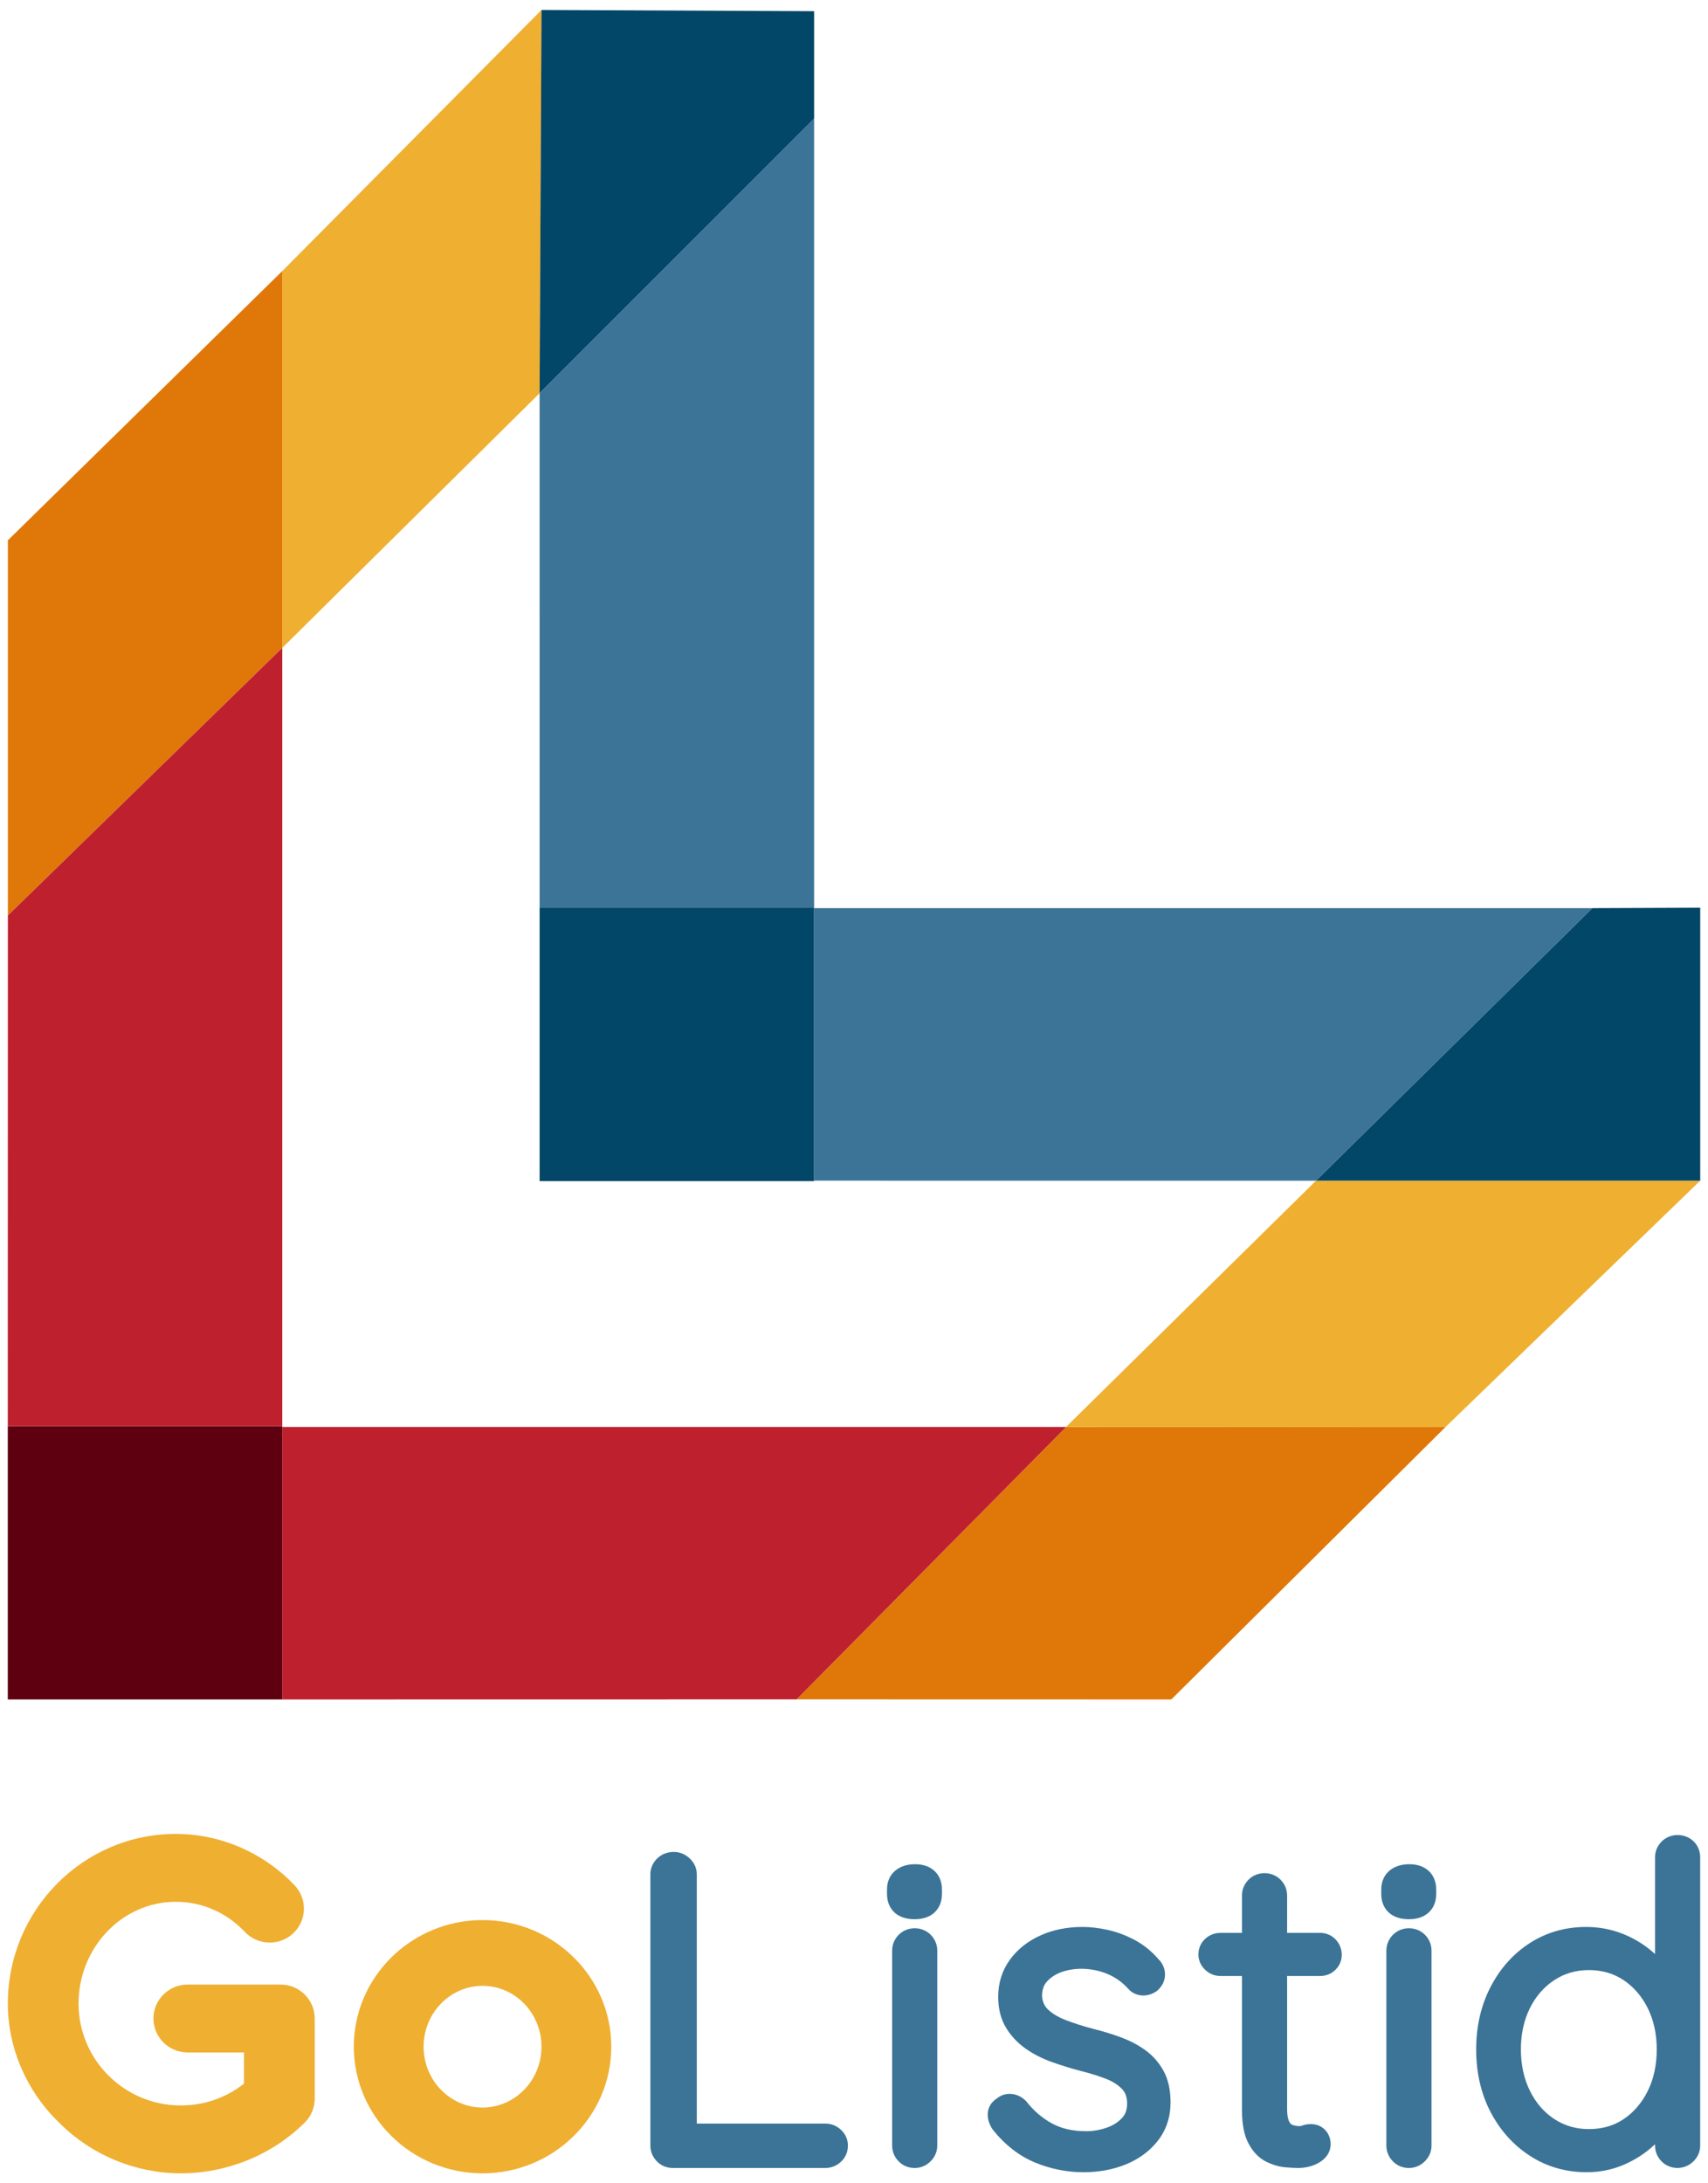
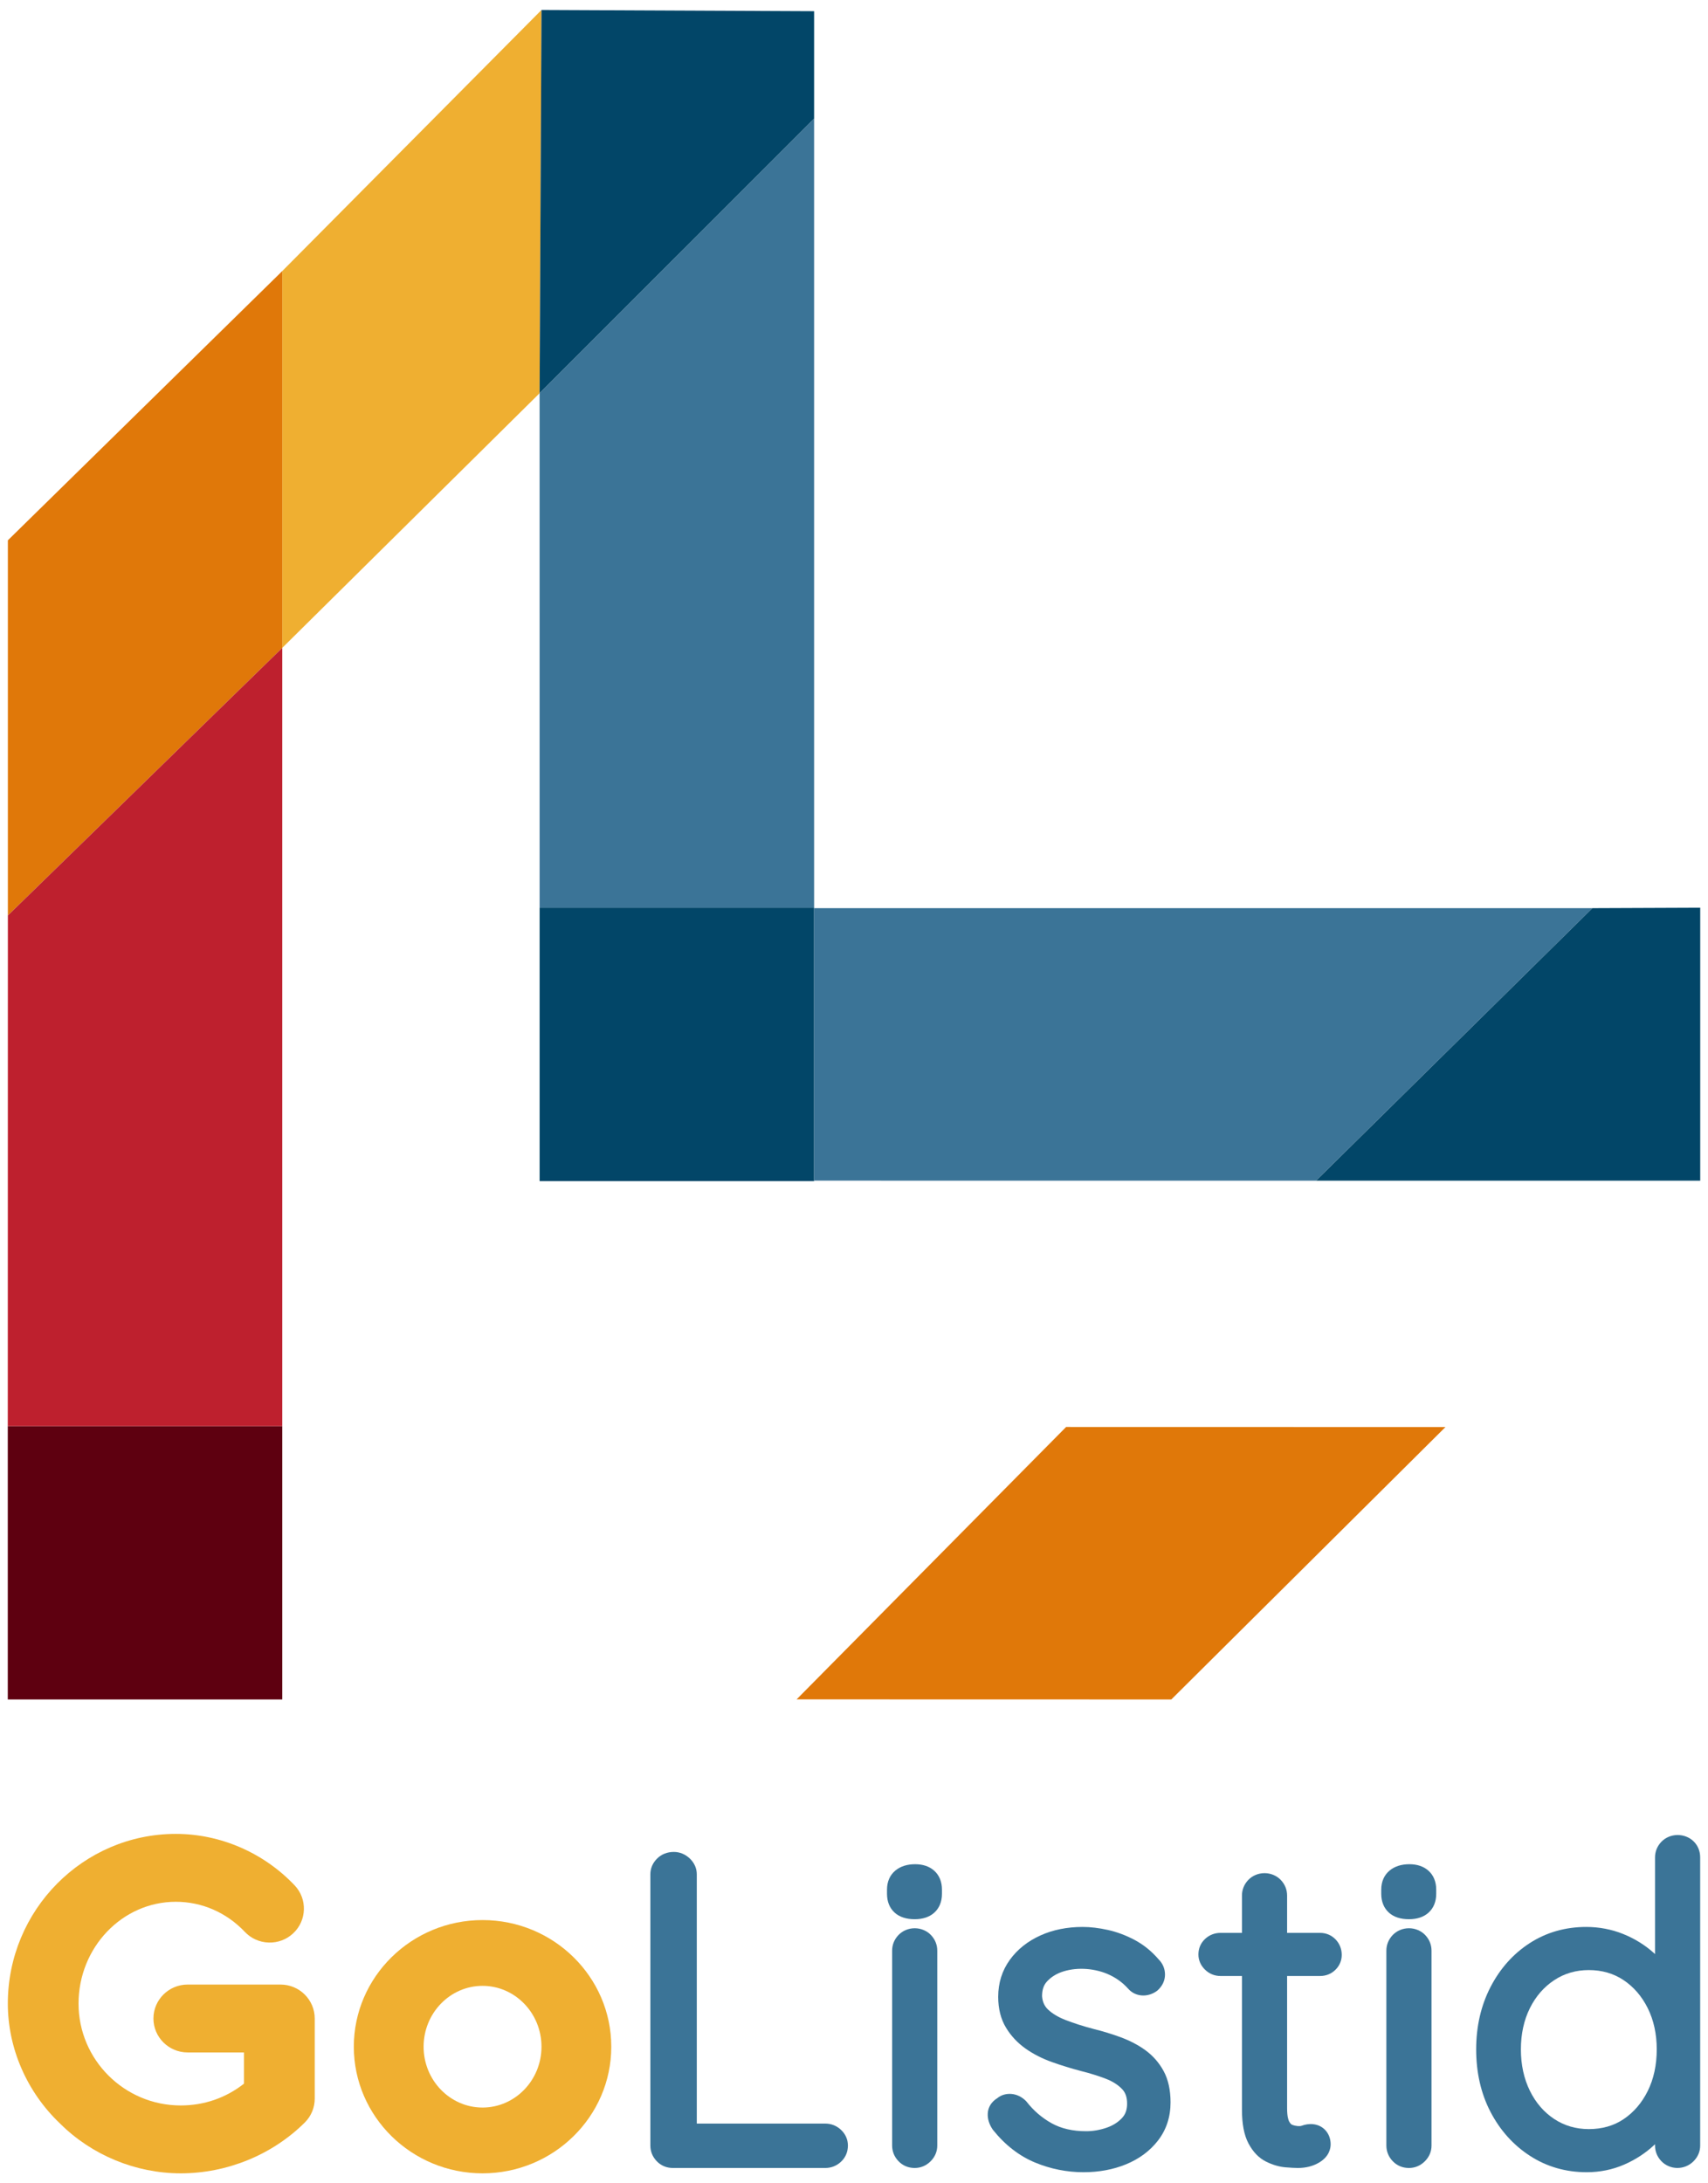
<svg xmlns="http://www.w3.org/2000/svg" width="180" height="230" viewBox="0 0 180 230" fill="none">
  <path d="M86.979 223.709H73.432V197.453C73.432 196.816 73.174 196.236 72.683 195.773C72.208 195.327 71.629 195.092 71.009 195.092C70.319 195.092 69.709 195.334 69.245 195.794C68.784 196.252 68.54 196.826 68.54 197.453V226.025C68.54 226.642 68.769 227.208 69.202 227.663C69.652 228.136 70.245 228.386 70.918 228.386H86.979C87.599 228.386 88.17 228.158 88.63 227.728C89.106 227.282 89.358 226.693 89.358 226.025C89.358 225.388 89.106 224.815 88.629 224.366C88.169 223.937 87.598 223.709 86.979 223.709Z" fill="#3B7497" />
  <path d="M96.397 203.131H96.394C95.74 203.132 95.116 203.394 94.682 203.85C94.248 204.307 94.019 204.873 94.019 205.489V226.025C94.019 226.642 94.248 227.208 94.681 227.663C95.13 228.136 95.724 228.386 96.397 228.386C97.029 228.386 97.607 228.143 98.069 227.684C98.531 227.226 98.775 226.653 98.775 226.025V205.489C98.775 204.873 98.546 204.307 98.111 203.849C97.676 203.392 97.051 203.131 96.397 203.131Z" fill="#3B7497" />
  <path d="M98.459 197.074C97.949 196.618 97.271 196.386 96.441 196.386C95.598 196.386 94.901 196.608 94.369 197.045C93.786 197.522 93.478 198.219 93.478 199.06V199.506C93.478 200.328 93.758 201.015 94.288 201.49C94.796 201.947 95.505 202.179 96.396 202.179C97.257 202.179 97.951 201.947 98.459 201.491C98.989 201.015 99.27 200.328 99.27 199.506V199.06C99.27 198.238 98.989 197.552 98.459 197.075V197.074Z" fill="#3B7497" />
  <path d="M120.713 215.983L120.713 215.982C119.966 215.44 119.096 214.982 118.124 214.621C117.208 214.283 116.242 213.986 115.26 213.743C114.166 213.457 113.168 213.139 112.293 212.797C111.51 212.492 110.883 212.115 110.429 211.676C110.063 211.323 109.864 210.869 109.819 210.289C109.822 209.622 109.982 209.135 110.321 208.759C110.716 208.321 111.223 207.986 111.826 207.762C113.286 207.223 115.157 207.293 116.71 207.946C117.554 208.302 118.293 208.829 118.901 209.507C119.652 210.365 120.961 210.455 121.946 209.717L121.985 209.684C122.501 209.222 122.775 208.643 122.775 208.011C122.775 207.406 122.545 206.855 122.111 206.418C121.374 205.558 120.522 204.868 119.577 204.365C118.66 203.877 117.709 203.522 116.752 203.309C115.811 203.1 114.918 202.994 114.098 202.994C112.458 202.994 110.959 203.295 109.645 203.89C108.301 204.498 107.218 205.361 106.425 206.455C105.61 207.58 105.196 208.892 105.196 210.355C105.196 211.611 105.473 212.704 106.018 213.603C106.538 214.466 107.232 215.207 108.079 215.807C108.888 216.38 109.828 216.86 110.871 217.232C111.847 217.58 112.877 217.897 113.938 218.176C114.854 218.404 115.729 218.676 116.539 218.986C117.245 219.257 117.823 219.624 118.254 220.075C118.614 220.453 118.782 220.939 118.782 221.606C118.782 222.247 118.612 222.729 118.246 223.122C117.825 223.575 117.277 223.919 116.619 224.145C115.906 224.389 115.18 224.513 114.458 224.513C113.053 224.513 111.837 224.234 110.844 223.683C109.804 223.106 108.93 222.355 108.172 221.385L108.123 221.33C107.681 220.892 107.174 220.642 106.611 220.588C106.048 220.538 105.504 220.696 105.115 221.022C104.486 221.406 104.125 221.983 104.095 222.652C104.069 223.214 104.241 223.774 104.604 224.315L104.655 224.384C105.929 225.973 107.422 227.127 109.092 227.817C110.725 228.491 112.439 228.832 114.188 228.832C115.815 228.832 117.325 228.551 118.676 227.996C120.069 227.423 121.203 226.578 122.045 225.485C122.917 224.355 123.36 223.004 123.36 221.471C123.36 220.175 123.114 219.065 122.629 218.173C122.152 217.299 121.508 216.562 120.713 215.983Z" fill="#3B7497" />
  <path d="M139.112 203.619H135.643V199.685C135.643 199.071 135.414 198.504 134.979 198.045C134.544 197.589 133.919 197.327 133.264 197.327C133.263 197.327 133.262 197.327 133.262 197.327C132.606 197.328 131.982 197.589 131.549 198.046C131.115 198.502 130.886 199.069 130.886 199.685V203.619H128.63C128.011 203.619 127.448 203.839 127.002 204.254C126.54 204.686 126.297 205.252 126.297 205.891C126.297 206.491 126.533 207.041 126.98 207.482C127.427 207.926 127.998 208.161 128.63 208.161H130.886V222.23C130.886 223.752 131.108 224.914 131.564 225.782C132.04 226.689 132.669 227.341 133.433 227.719C134.117 228.059 134.803 228.26 135.473 228.315C136.038 228.362 136.475 228.386 136.773 228.386C137.618 228.386 138.37 228.195 139.008 227.818C140.072 227.191 140.231 226.342 140.231 225.891C140.231 225.308 140.035 224.789 139.662 224.39C138.947 223.631 137.885 223.669 137.194 223.932C137.007 224.003 136.623 224.002 136.189 223.841C136.146 223.825 136.012 223.775 135.858 223.489C135.778 223.34 135.643 222.961 135.643 222.096V208.161H139.113C139.745 208.161 140.307 207.934 140.74 207.505C141.172 207.076 141.401 206.533 141.401 205.935C141.401 205.32 141.18 204.761 140.761 204.318C140.325 203.861 139.755 203.619 139.112 203.619Z" fill="#3B7497" />
  <path d="M150.546 197.074C150.037 196.618 149.358 196.386 148.529 196.386C147.686 196.386 146.988 196.608 146.456 197.045C145.873 197.523 145.565 198.22 145.565 199.06V199.506C145.565 200.328 145.846 201.015 146.376 201.49C146.884 201.947 147.593 202.179 148.484 202.179C149.344 202.179 150.039 201.947 150.546 201.491C151.077 201.015 151.357 200.328 151.357 199.506V199.06C151.357 198.238 151.077 197.552 150.547 197.075L150.546 197.074Z" fill="#3B7497" />
  <path d="M148.484 203.13C148.482 203.13 148.482 203.13 148.48 203.131C147.826 203.131 147.203 203.394 146.769 203.85C146.335 204.306 146.105 204.873 146.105 205.489V226.025C146.105 226.642 146.335 227.208 146.768 227.663C147.217 228.136 147.811 228.386 148.484 228.386C149.116 228.386 149.694 228.143 150.156 227.685C150.619 227.226 150.863 226.652 150.863 226.025V205.489C150.863 204.874 150.634 204.308 150.199 203.849C149.764 203.392 149.138 203.13 148.484 203.13Z" fill="#3B7497" />
  <path d="M178.492 193.985L178.49 193.984C178.047 193.545 177.422 193.303 176.767 193.31C176.121 193.32 175.507 193.581 175.082 194.028C174.648 194.483 174.418 195.05 174.418 195.667V205.852C174.385 205.822 174.352 205.791 174.319 205.761C173.376 204.909 172.282 204.228 171.065 203.738C169.837 203.245 168.526 202.994 167.169 202.994C164.966 202.994 162.961 203.568 161.21 204.7C159.475 205.82 158.084 207.378 157.076 209.331C156.076 211.269 155.568 213.476 155.568 215.891C155.568 218.336 156.076 220.552 157.077 222.476C158.085 224.413 159.482 225.969 161.23 227.103C162.996 228.25 165.01 228.832 167.214 228.832C168.61 228.832 169.937 228.563 171.159 228.032C172.357 227.511 173.424 226.815 174.332 225.964C174.361 225.937 174.389 225.91 174.418 225.883V226.025C174.418 226.642 174.647 227.209 175.08 227.663C175.507 228.113 176.114 228.375 176.747 228.384C177.393 228.389 178.007 228.145 178.469 227.685C178.931 227.227 179.175 226.653 179.175 226.025V195.667C179.175 195.012 178.939 194.431 178.492 193.985ZM173.647 220.282C173.026 221.529 172.173 222.524 171.112 223.238L171.112 223.238C170.077 223.936 168.842 224.29 167.439 224.29C166.092 224.29 164.868 223.934 163.801 223.231C162.716 222.518 161.852 221.52 161.233 220.263C160.602 218.983 160.281 217.512 160.281 215.891C160.281 214.272 160.601 212.81 161.232 211.544C161.85 210.301 162.715 209.309 163.801 208.595C164.869 207.892 166.093 207.536 167.439 207.536C168.813 207.536 170.043 207.891 171.095 208.591C172.168 209.306 173.026 210.299 173.647 211.544C174.278 212.81 174.598 214.273 174.598 215.891C174.598 217.539 174.278 219.016 173.647 220.282Z" fill="#3B7497" />
  <path d="M29.565 209.063H19.774C17.787 209.063 16.17 210.666 16.17 212.638C16.17 214.61 17.787 216.214 19.774 216.214H25.715V219.5C23.808 221.005 21.51 221.799 19.047 221.799C13.109 221.799 8.278 216.986 8.278 211.071C8.278 205.156 12.877 200.343 18.529 200.343C21.28 200.343 23.864 201.47 25.804 203.515C26.463 204.21 27.356 204.609 28.318 204.638C29.275 204.667 30.196 204.323 30.896 203.668C32.343 202.317 32.412 200.05 31.051 198.613C27.783 195.168 23.219 193.192 18.529 193.192C8.767 193.192 0.825 201.212 0.825 211.071C0.825 215.783 2.837 220.393 6.334 223.71C9.679 227.04 14.313 228.95 19.047 228.95V228.95C23.942 228.95 28.713 226.993 32.142 223.576C32.804 222.904 33.168 222.017 33.168 221.078V212.638C33.168 210.666 31.551 209.063 29.565 209.063Z" fill="#EFAF31" />
  <path d="M50.854 202.269C43.374 202.269 37.288 208.254 37.288 215.61C37.288 222.965 43.374 228.95 50.854 228.95C58.335 228.95 64.421 222.965 64.421 215.61C64.42 208.254 58.335 202.269 50.854 202.269ZM50.854 222.02C47.429 222.02 44.642 219.144 44.642 215.61C44.642 212.075 47.429 209.199 50.854 209.199C54.279 209.199 57.066 212.075 57.066 215.61C57.066 219.144 54.279 222.02 50.854 222.02Z" fill="#EFAF31" />
  <path d="M57.066 1.05L56.867 41.423L29.746 68.251V28.556L57.066 1.05Z" fill="#EFAF31" />
  <path d="M29.746 68.251L0.829 96.439V56.918L29.746 28.556V68.251Z" fill="#E07809" />
  <path d="M56.867 41.423L57.066 1.05L85.796 1.18V12.503L56.867 41.423Z" fill="#024668" />
  <path d="M112.355 150.324L83.951 179.021L123.44 179.03L152.333 150.332L112.355 150.324Z" fill="#E07809" />
  <path d="M29.747 150.23H0.82V179.03H29.747V150.23Z" fill="#5E0010" />
  <path d="M0.82 150.23H29.747L29.746 68.251L0.83 96.439L0.82 150.23Z" fill="#BE202E" />
  <path d="M85.796 95.624H56.869V124.423H85.796V95.624Z" fill="#024668" />
  <path d="M56.869 95.623H85.796L85.795 12.504L56.867 41.423L56.869 95.623Z" fill="#3B7497" />
-   <path d="M29.747 179.03V150.324L112.355 150.324L83.951 179.021L29.747 179.03Z" fill="#BE202E" />
  <path d="M85.796 124.375V95.669L167.822 95.669L138.691 124.377L85.796 124.375Z" fill="#3B7497" />
-   <path d="M179.179 124.378L138.693 124.379L112.349 150.318L152.333 150.332L179.179 124.378Z" fill="#EFAF31" />
  <path d="M167.822 95.669L179.18 95.623V124.378L138.693 124.379L167.822 95.669Z" fill="#024668" />
</svg>